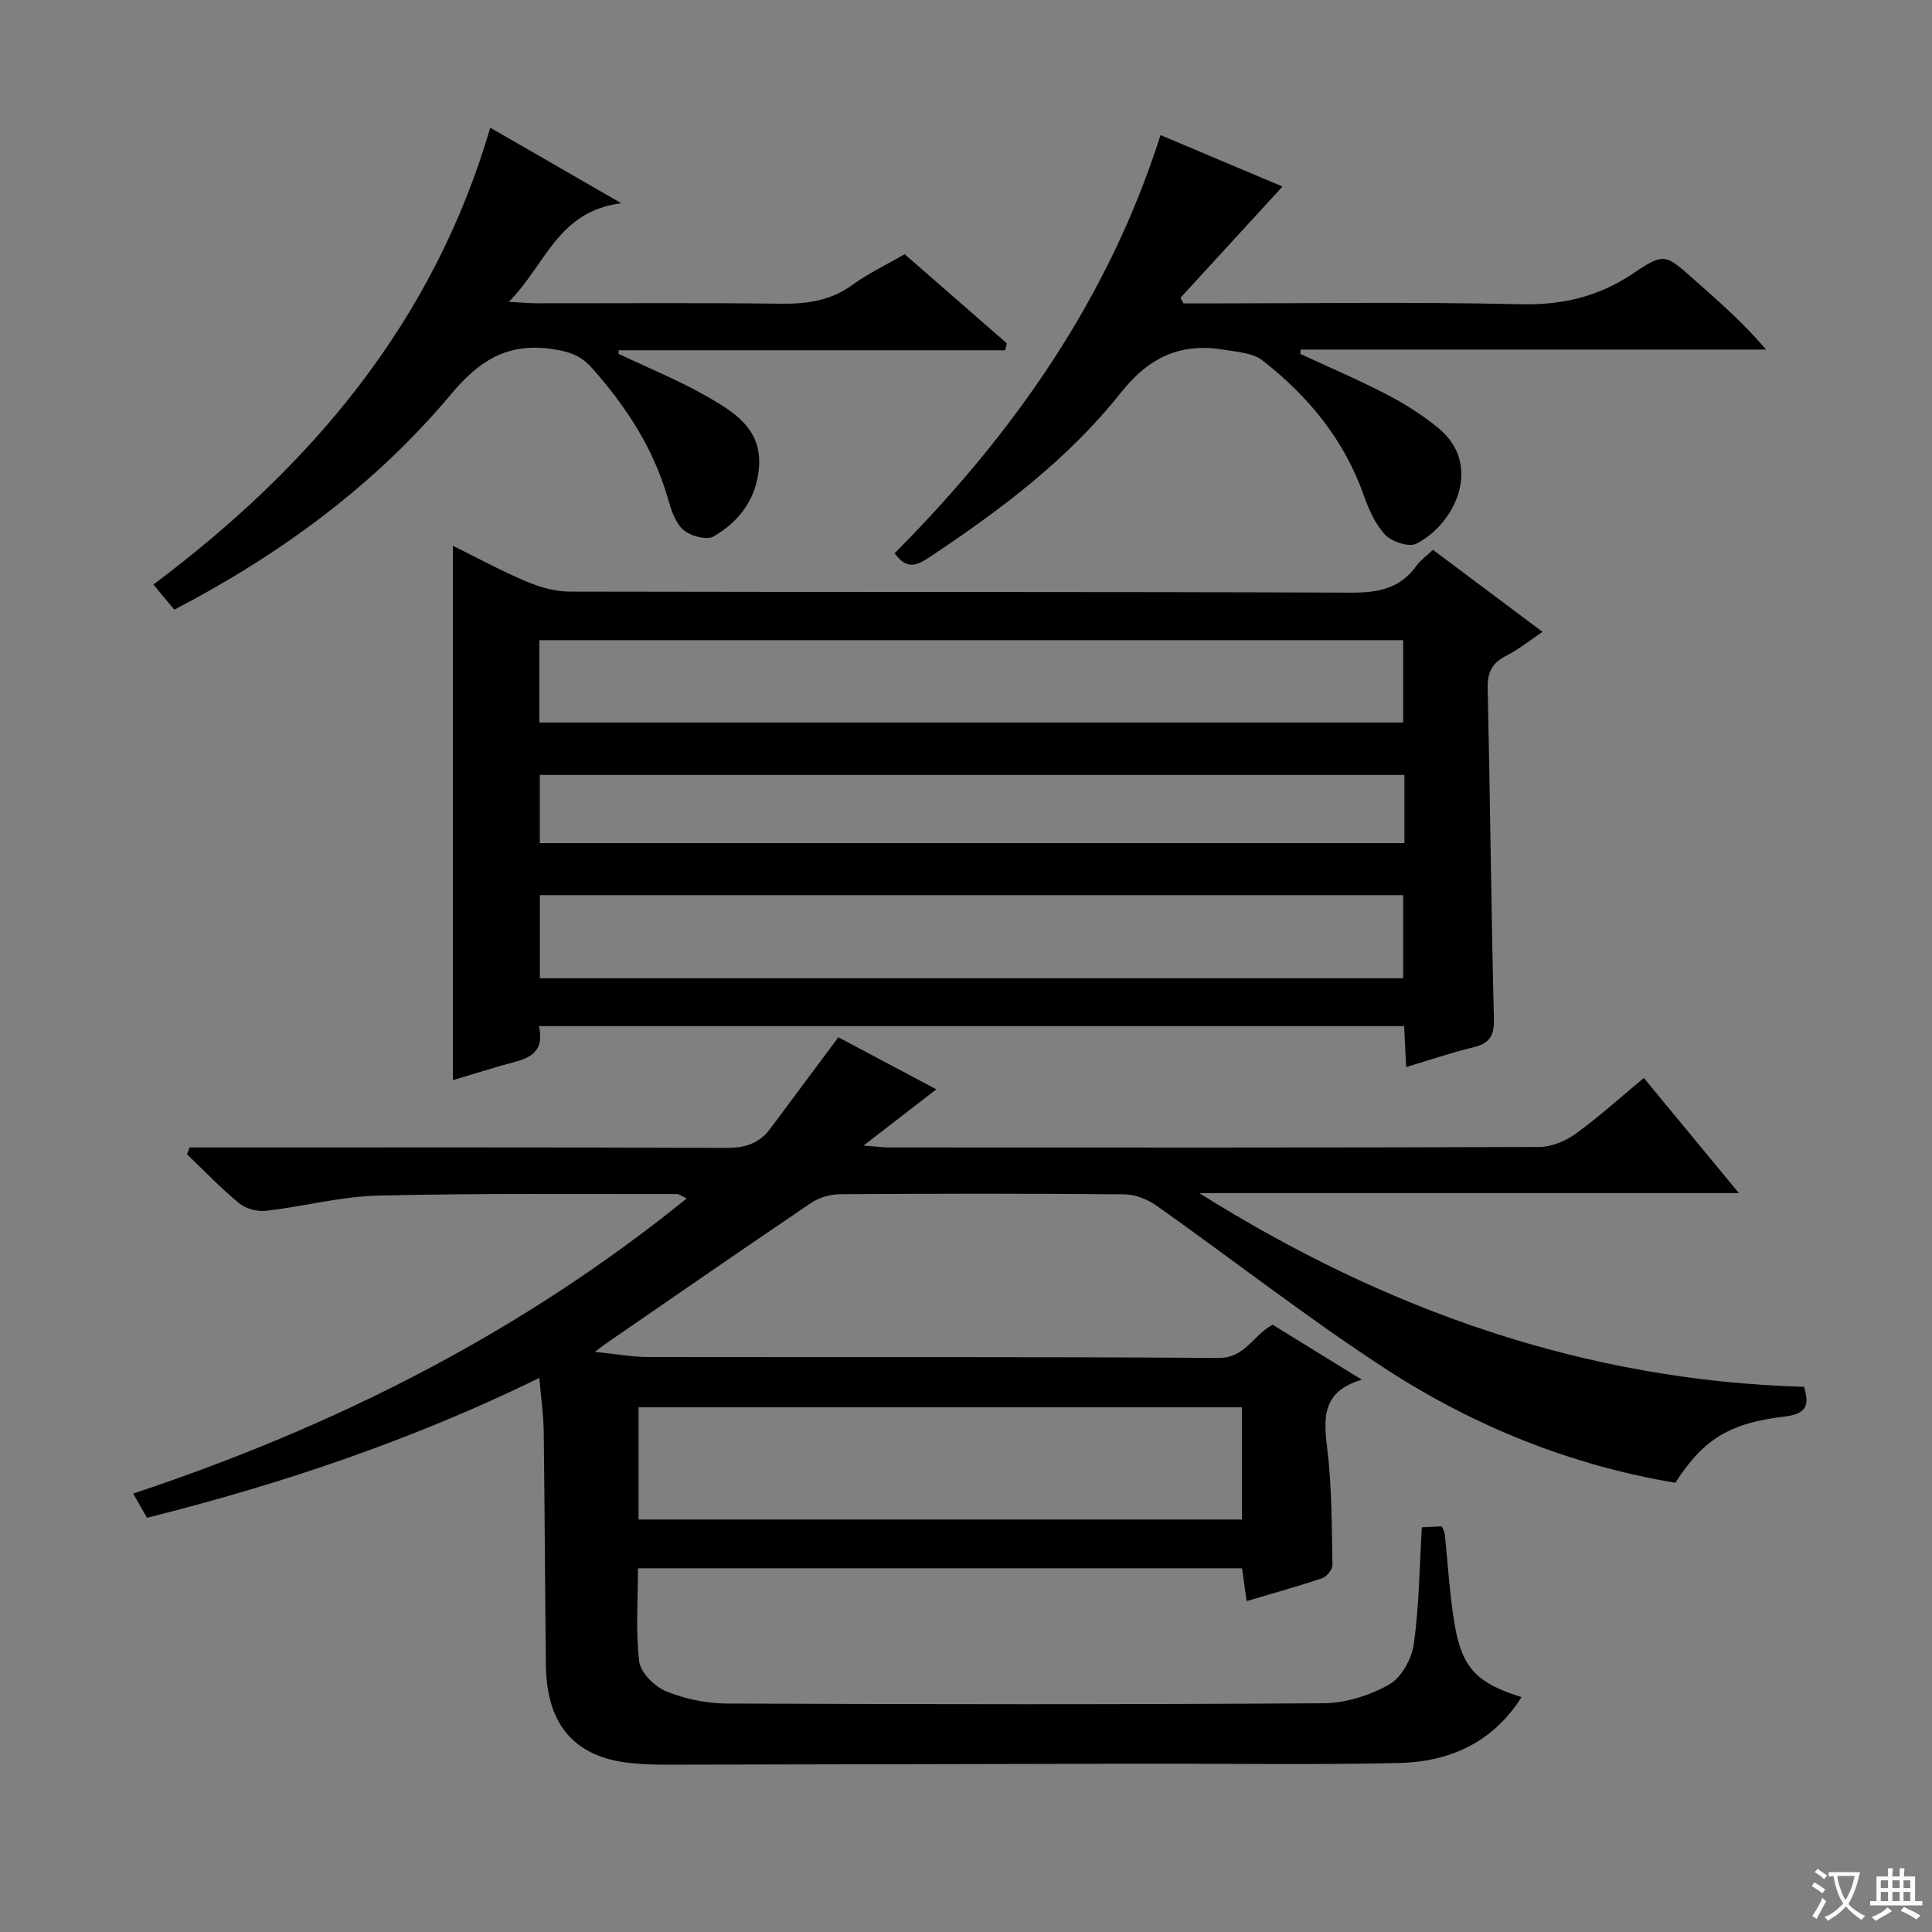
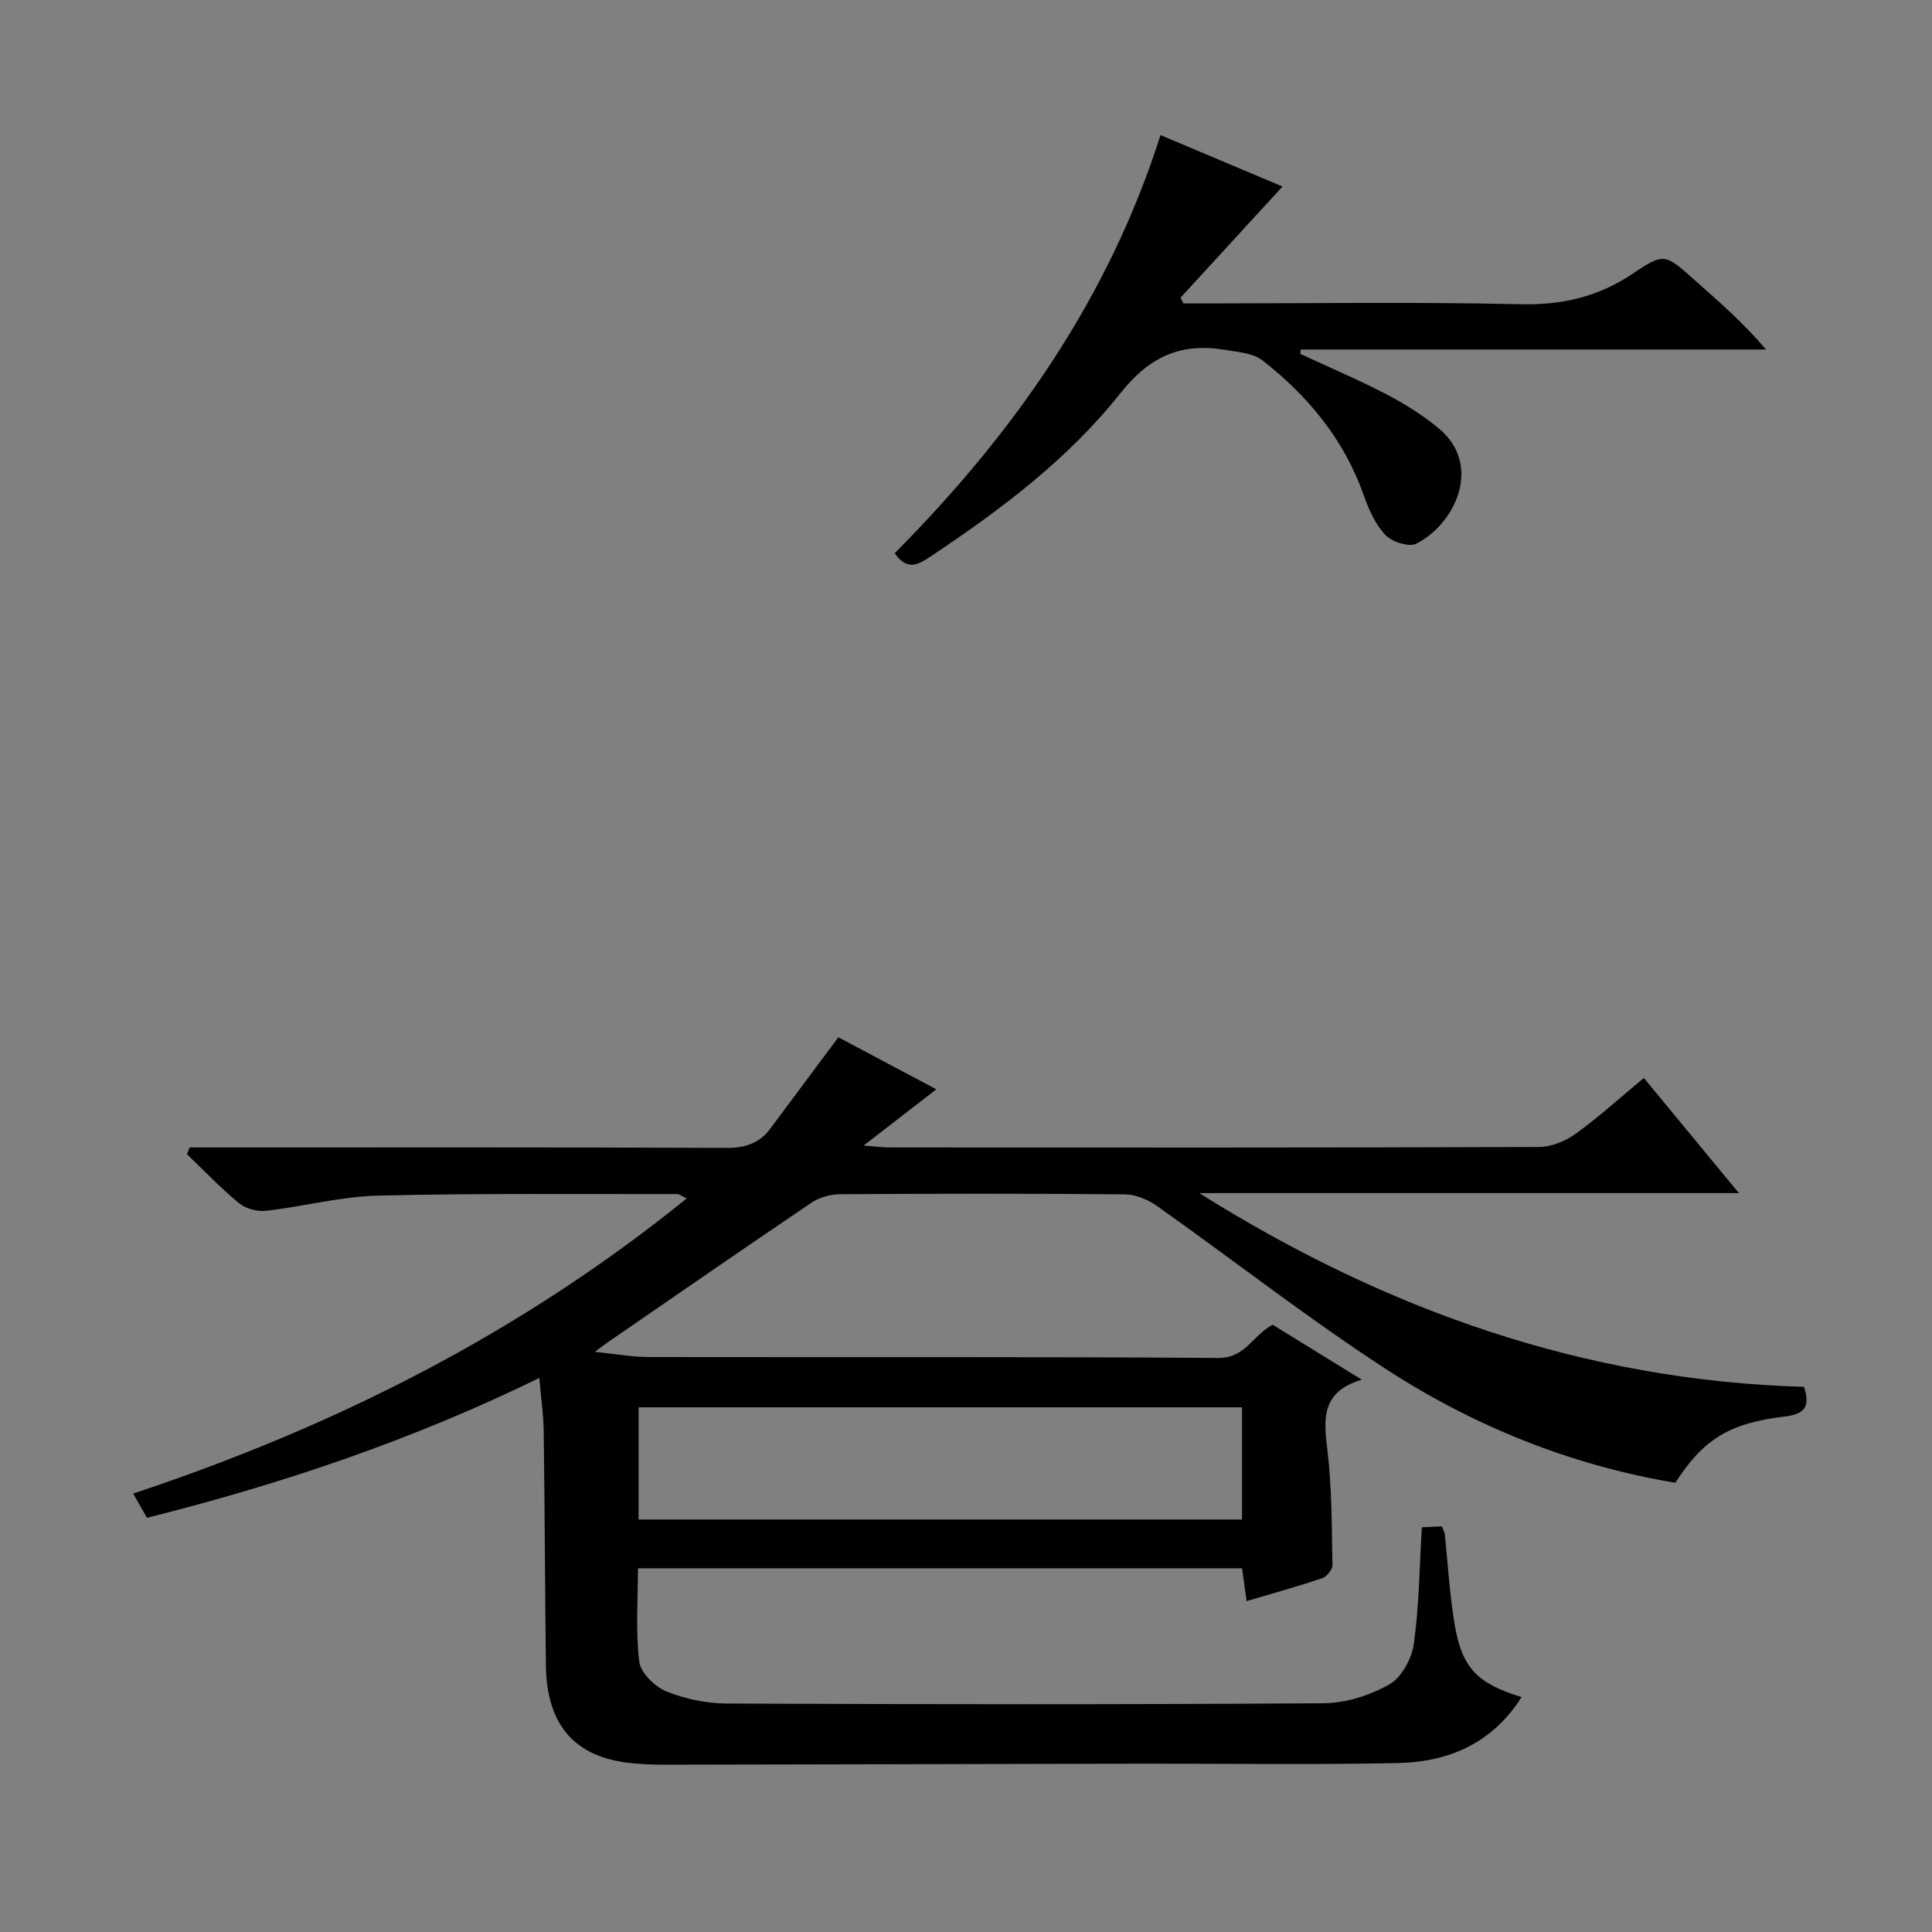
<svg xmlns="http://www.w3.org/2000/svg" enable-background="new 0 0 400 400" viewBox="0 0 400 400">
  <rect x="0" y="0" width="400" height="400" fill="#808080" stroke="none" />
-   <path d="m377.9 391.2c-.2.3-.4.5-.6.8-.7-.6-1.4-1-2.2-1.5.2-.3.4-.5.5-.8.6.4 1.4.8 2.3 1.5zm-1.8 6.1c-.2-.2-.5-.4-.9-.6.4-.6.8-1.2 1.2-1.9s.7-1.3.9-1.9c.3.3.5.5.8.7-.7 1.3-1.4 2.6-2 3.7zm2.2-9c-.3.3-.5.5-.6.8-.6-.6-1.3-1.1-2-1.5.3-.3.5-.5.6-.7.6.5 1.3.9 2 1.4zm.3.2v-.9h2 4.5c-.3 1.3-.6 2.5-1 3.6s-.9 2.1-1.4 3c.4.5 1 1 1.6 1.4s1.2.8 1.9 1.1c-.3.2-.5.4-.8.8-.4-.3-1-.7-1.6-1.2s-1.2-1.1-1.6-1.6c-.5.6-1.1 1.1-1.7 1.6s-1.4.9-2.1 1.4c-.1-.3-.3-.5-.7-.8.6-.2 1.2-.5 1.9-1s1.4-1.1 2-1.8c-.5-.8-.9-1.6-1.2-2.5s-.6-2-.8-3.2c-.4.1-.7.1-1 .1zm2.5 2.7c.3 1 .7 1.7 1 2.2.3-.5.6-1.1 1-2s.6-1.9.9-3h-3.2-.4c.1.9.3 1.8.7 2.8z" fill="#fafbfa" />
-   <path d="m396.5 388.5v1.5 3.6h1.5v.9c-.4 0-1 0-1.7 0h-7.9c-.5 0-.9 0-1.2 0v-.9h1.3v-3.5c0-.7 0-1.2 0-1.6h2.4c0-.8 0-1.4 0-1.7h1c0 .3-.1.8-.1 1.7h1.5c0-.8 0-1.4 0-1.7h1c0 .3-.1.9-.1 1.7zm-8.2 9.2c-.2-.3-.5-.5-.8-.8.8-.3 1.4-.6 1.9-.9s1-.7 1.4-1.1c.3.3.6.5.9.8-1.6 1-2.8 1.6-3.4 2zm2.6-6.8v-1.6h-1.5v1.6zm0 2.7v-1.9h-1.5v1.9zm2.4-2.7v-1.6h-1.5v1.6zm0 2.7v-1.9h-1.5v1.9zm.2 2 .7-.8c.4.2.9.5 1.6.8s1.3.7 1.8 1c-.3.3-.5.5-.8.8-.4-.3-1.5-1-3.3-1.8zm2-4.7v-1.6h-1.4v1.6zm0 2.7v-1.9h-1.4v1.9z" fill="#fafbfa" />
  <g fill="#010000">
    <path d="m111.66 285.29c-26.03 12.73-52.99 21.88-81.23 28.95-.85-1.49-1.72-3.01-2.86-5.01 41.7-13.86 80.14-33.19 114.61-61.11-1.15-.54-1.56-.9-1.97-.9-20.66.04-41.33-.19-61.98.32-7.73.19-15.39 2.26-23.13 3.14-1.81.21-4.2-.41-5.58-1.55-3.81-3.13-7.23-6.73-10.8-10.15.18-.47.35-.94.53-1.41h5.66c35.16 0 70.33-.06 105.49.09 3.86.02 6.8-.93 9.06-3.96 4.56-6.11 9.11-12.23 14.11-18.94 6.34 3.36 13.13 6.97 20.29 10.77-5 3.86-9.54 7.37-15.07 11.65 2.61.19 4 .39 5.38.39 44.83.02 89.66.06 134.49-.1 2.54-.01 5.45-1.21 7.55-2.73 4.83-3.49 9.27-7.52 14.13-11.56 6.45 7.81 12.67 15.34 19.68 23.84-37.93 0-74.82 0-111.72 0 38.48 24.18 79.73 38.81 125.21 40.11 1.23 4 .35 5.63-4.1 6.16-11.58 1.38-16.84 4.86-22.55 13.7-21.7-3.62-41.84-11.76-60.19-23.72-16.13-10.51-31.35-22.42-47.09-33.56-1.87-1.33-4.41-2.4-6.65-2.43-19.66-.19-39.33-.16-58.99-.03-1.99.01-4.27.64-5.91 1.74-14.19 9.58-28.27 19.33-42.37 29.04-.52.36-1.01.74-2.51 1.85 4.4.45 7.76 1.07 11.11 1.08 39.33.07 78.66-.09 117.99.19 5.63.04 7.18-4.78 11.24-6.88 5.84 3.6 11.74 7.24 18.46 11.38-8.39 2.49-7.92 8.06-7.14 14.46.96 7.9.9 15.93 1.06 23.91.02.93-1.18 2.41-2.12 2.73-5.01 1.69-10.11 3.1-15.65 4.74-.34-2.44-.63-4.47-.95-6.79-41.61 0-83.03 0-125.07 0 0 6.52-.51 13 .27 19.32.28 2.32 3.22 5.19 5.62 6.17 3.9 1.58 8.34 2.49 12.56 2.51 41.16.17 82.33.22 123.49-.06 4.6-.03 9.59-1.62 13.61-3.89 2.52-1.42 4.65-5.3 5.08-8.35 1.1-7.86 1.17-15.86 1.67-24.19 1.31-.06 2.71-.13 4.13-.2.27.67.55 1.1.6 1.56.68 6.27 1.01 12.6 2.07 18.81 1.53 8.98 4.66 12.16 13.85 14.98-6.04 9.54-15.04 13.43-25.54 13.66-17.66.38-35.33.1-52.99.13-32.99.06-65.99.16-98.98.21-2.33 0-4.67-.1-6.99-.34-11.55-1.21-17.36-7.88-17.51-20.23-.19-16.16-.23-32.32-.45-48.48-.05-3.44-.56-6.91-.91-11.02zm20.55 29.31h124.93c0-7.91 0-15.59 0-23.23-41.88 0-83.3 0-124.93 0z" />
-     <path d="m291.13 220.92c-.15-2.98-.28-5.6-.42-8.47-59.68 0-119.08 0-179.13 0 1.48 6.56-3.55 6.94-7.78 8.17-3.49 1.02-6.96 2.09-10.03 3.02 0-36.8 0-73.49 0-110.64 4.86 2.4 9.89 5.14 15.15 7.37 2.81 1.19 6 2.11 9.02 2.12 53.97.12 107.94.01 161.91.21 5.59.02 10.06-.9 13.42-5.56.86-1.19 2.12-2.08 3.41-3.31 7.38 5.53 14.68 11 22.68 16.99-2.77 1.86-5.02 3.69-7.55 4.97-2.91 1.47-3.88 3.43-3.8 6.71.51 22.8.72 45.6 1.29 68.39.09 3.5-.83 5.1-4.18 5.92-4.66 1.14-9.19 2.68-13.99 4.11zm-179.47-71.33h178.85c0-5.99 0-11.55 0-17.05-59.81 0-119.21 0-178.85 0zm178.86 52.95c0-5.98 0-11.67 0-17.21-59.83 0-119.24 0-178.75 0v17.21zm.25-42.1c-59.97 0-119.44 0-179.01 0v14.12h179.01c0-4.82 0-9.27 0-14.12z" />
-     <path d="m208.09 72.52c-26.67 0-53.33 0-80 0-.01.24-.03.49-.04.73 6.09 2.89 12.38 5.45 18.22 8.78 5.6 3.2 11.47 6.71 10.88 14.66-.47 6.5-4.05 11.28-9.42 14.38-1.43.83-4.86-.11-6.31-1.42-1.69-1.53-2.52-4.26-3.2-6.62-2.97-10.31-8.66-18.96-15.71-26.89-2.38-2.68-5.02-3.47-8.58-3.93-9.08-1.18-14.79 2.54-20.52 9.38-15.76 18.83-35.3 33.14-57.31 44.64-1.35-1.62-2.6-3.12-4.34-5.21 32.66-24.45 57.96-54.26 69.74-94.58 8.68 5 17.11 9.87 27.14 15.64-13.2 1.63-15.67 12.79-23.3 20.41 2.62.14 4.17.29 5.72.3 16.82.02 33.64-.13 50.46.09 5.49.07 10.44-.58 15.02-3.93 3.2-2.33 6.84-4.06 10.76-6.32 7.01 6.12 14.09 12.29 21.16 18.46-.11.5-.24.96-.37 1.43z" />
    <path d="m185.23 114.54c24.71-24.86 44.31-52.81 55.04-86.57 8.75 3.69 17.28 7.29 25.26 10.65-7.08 7.72-14.1 15.37-21.12 23.02.2.39.41.79.61 1.18h4.74c21.65 0 43.31-.34 64.96.17 8.69.2 16.19-1.52 23.38-6.37 6.49-4.38 6.7-4.02 12.71 1.32 5.04 4.47 10.13 8.89 14.84 14.43-32.12 0-64.23 0-96.35 0-.03.3-.06.6-.09.9 5.95 2.76 12 5.33 17.81 8.35 3.81 1.98 7.53 4.32 10.83 7.05 9.16 7.56 3.5 19.76-4.6 23.89-1.52.78-5.06-.37-6.43-1.81-2.08-2.19-3.44-5.28-4.47-8.22-4.08-11.54-11.52-20.55-20.98-27.92-1.98-1.54-5.13-1.73-7.81-2.18-9.04-1.52-15.56 1.37-21.6 8.99-10.9 13.75-25 24.29-39.61 34-2.55 1.7-4.68 2.58-7.12-.88z" />
  </g>
</svg>